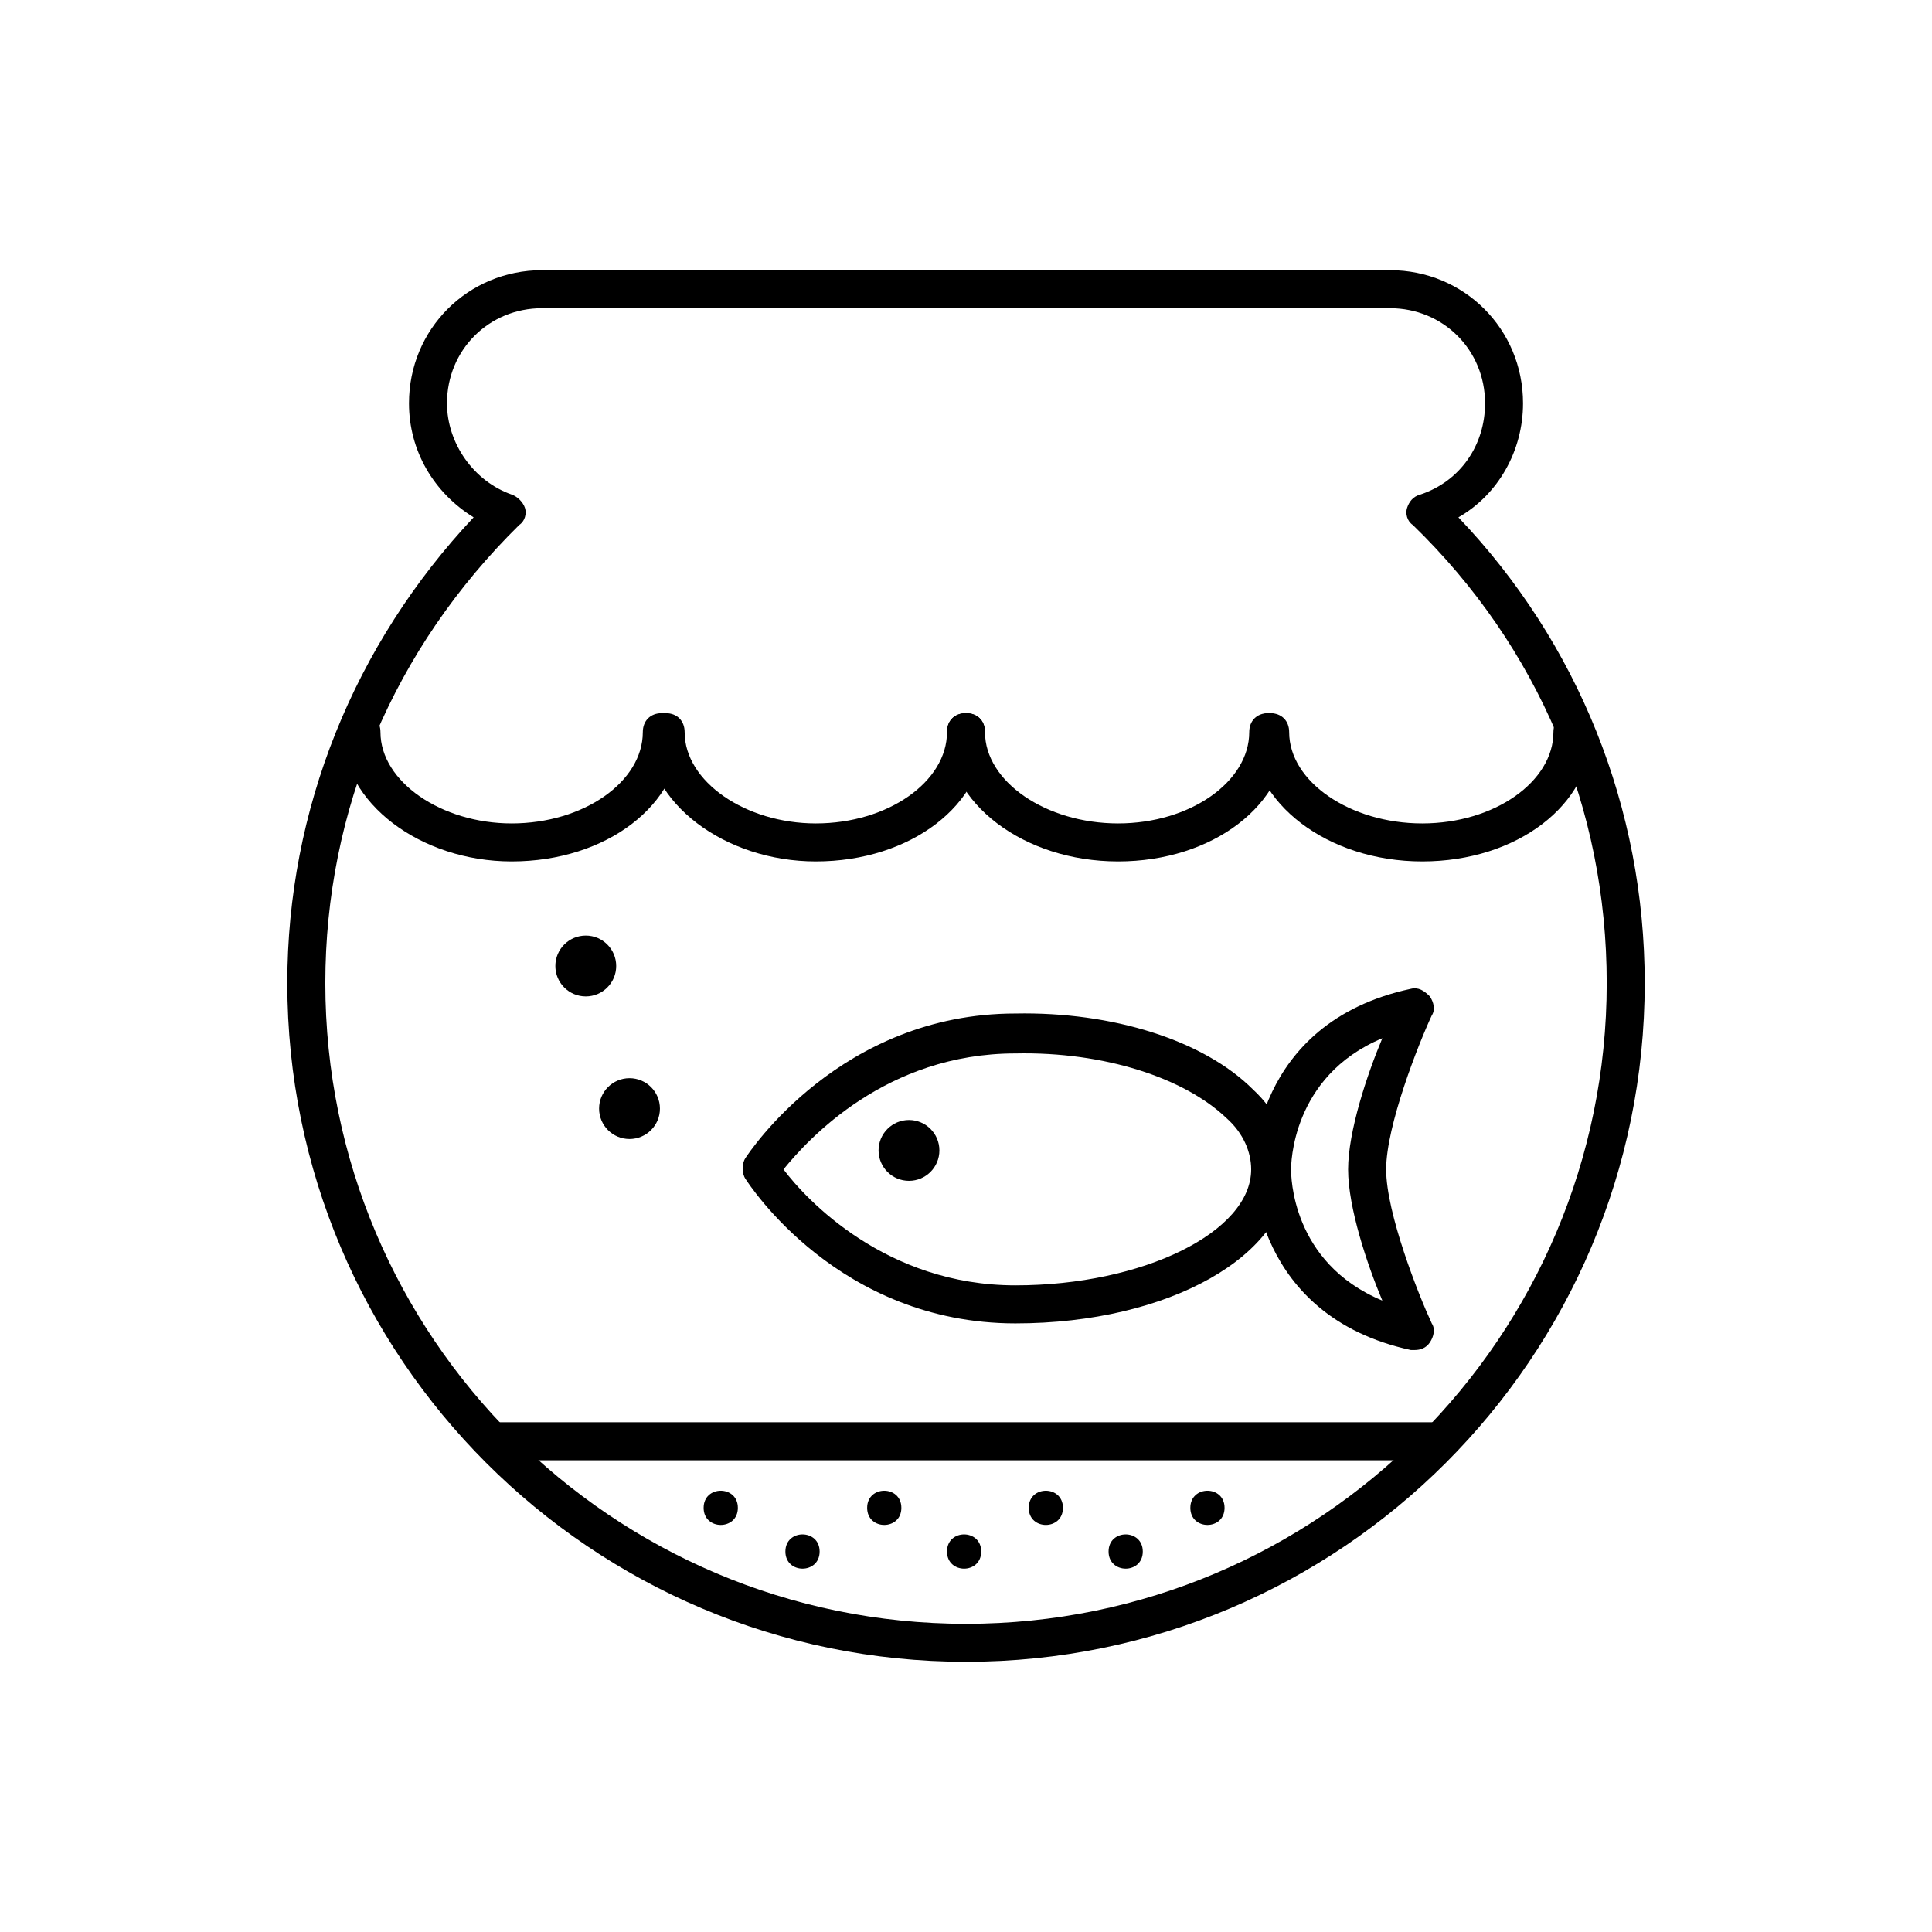
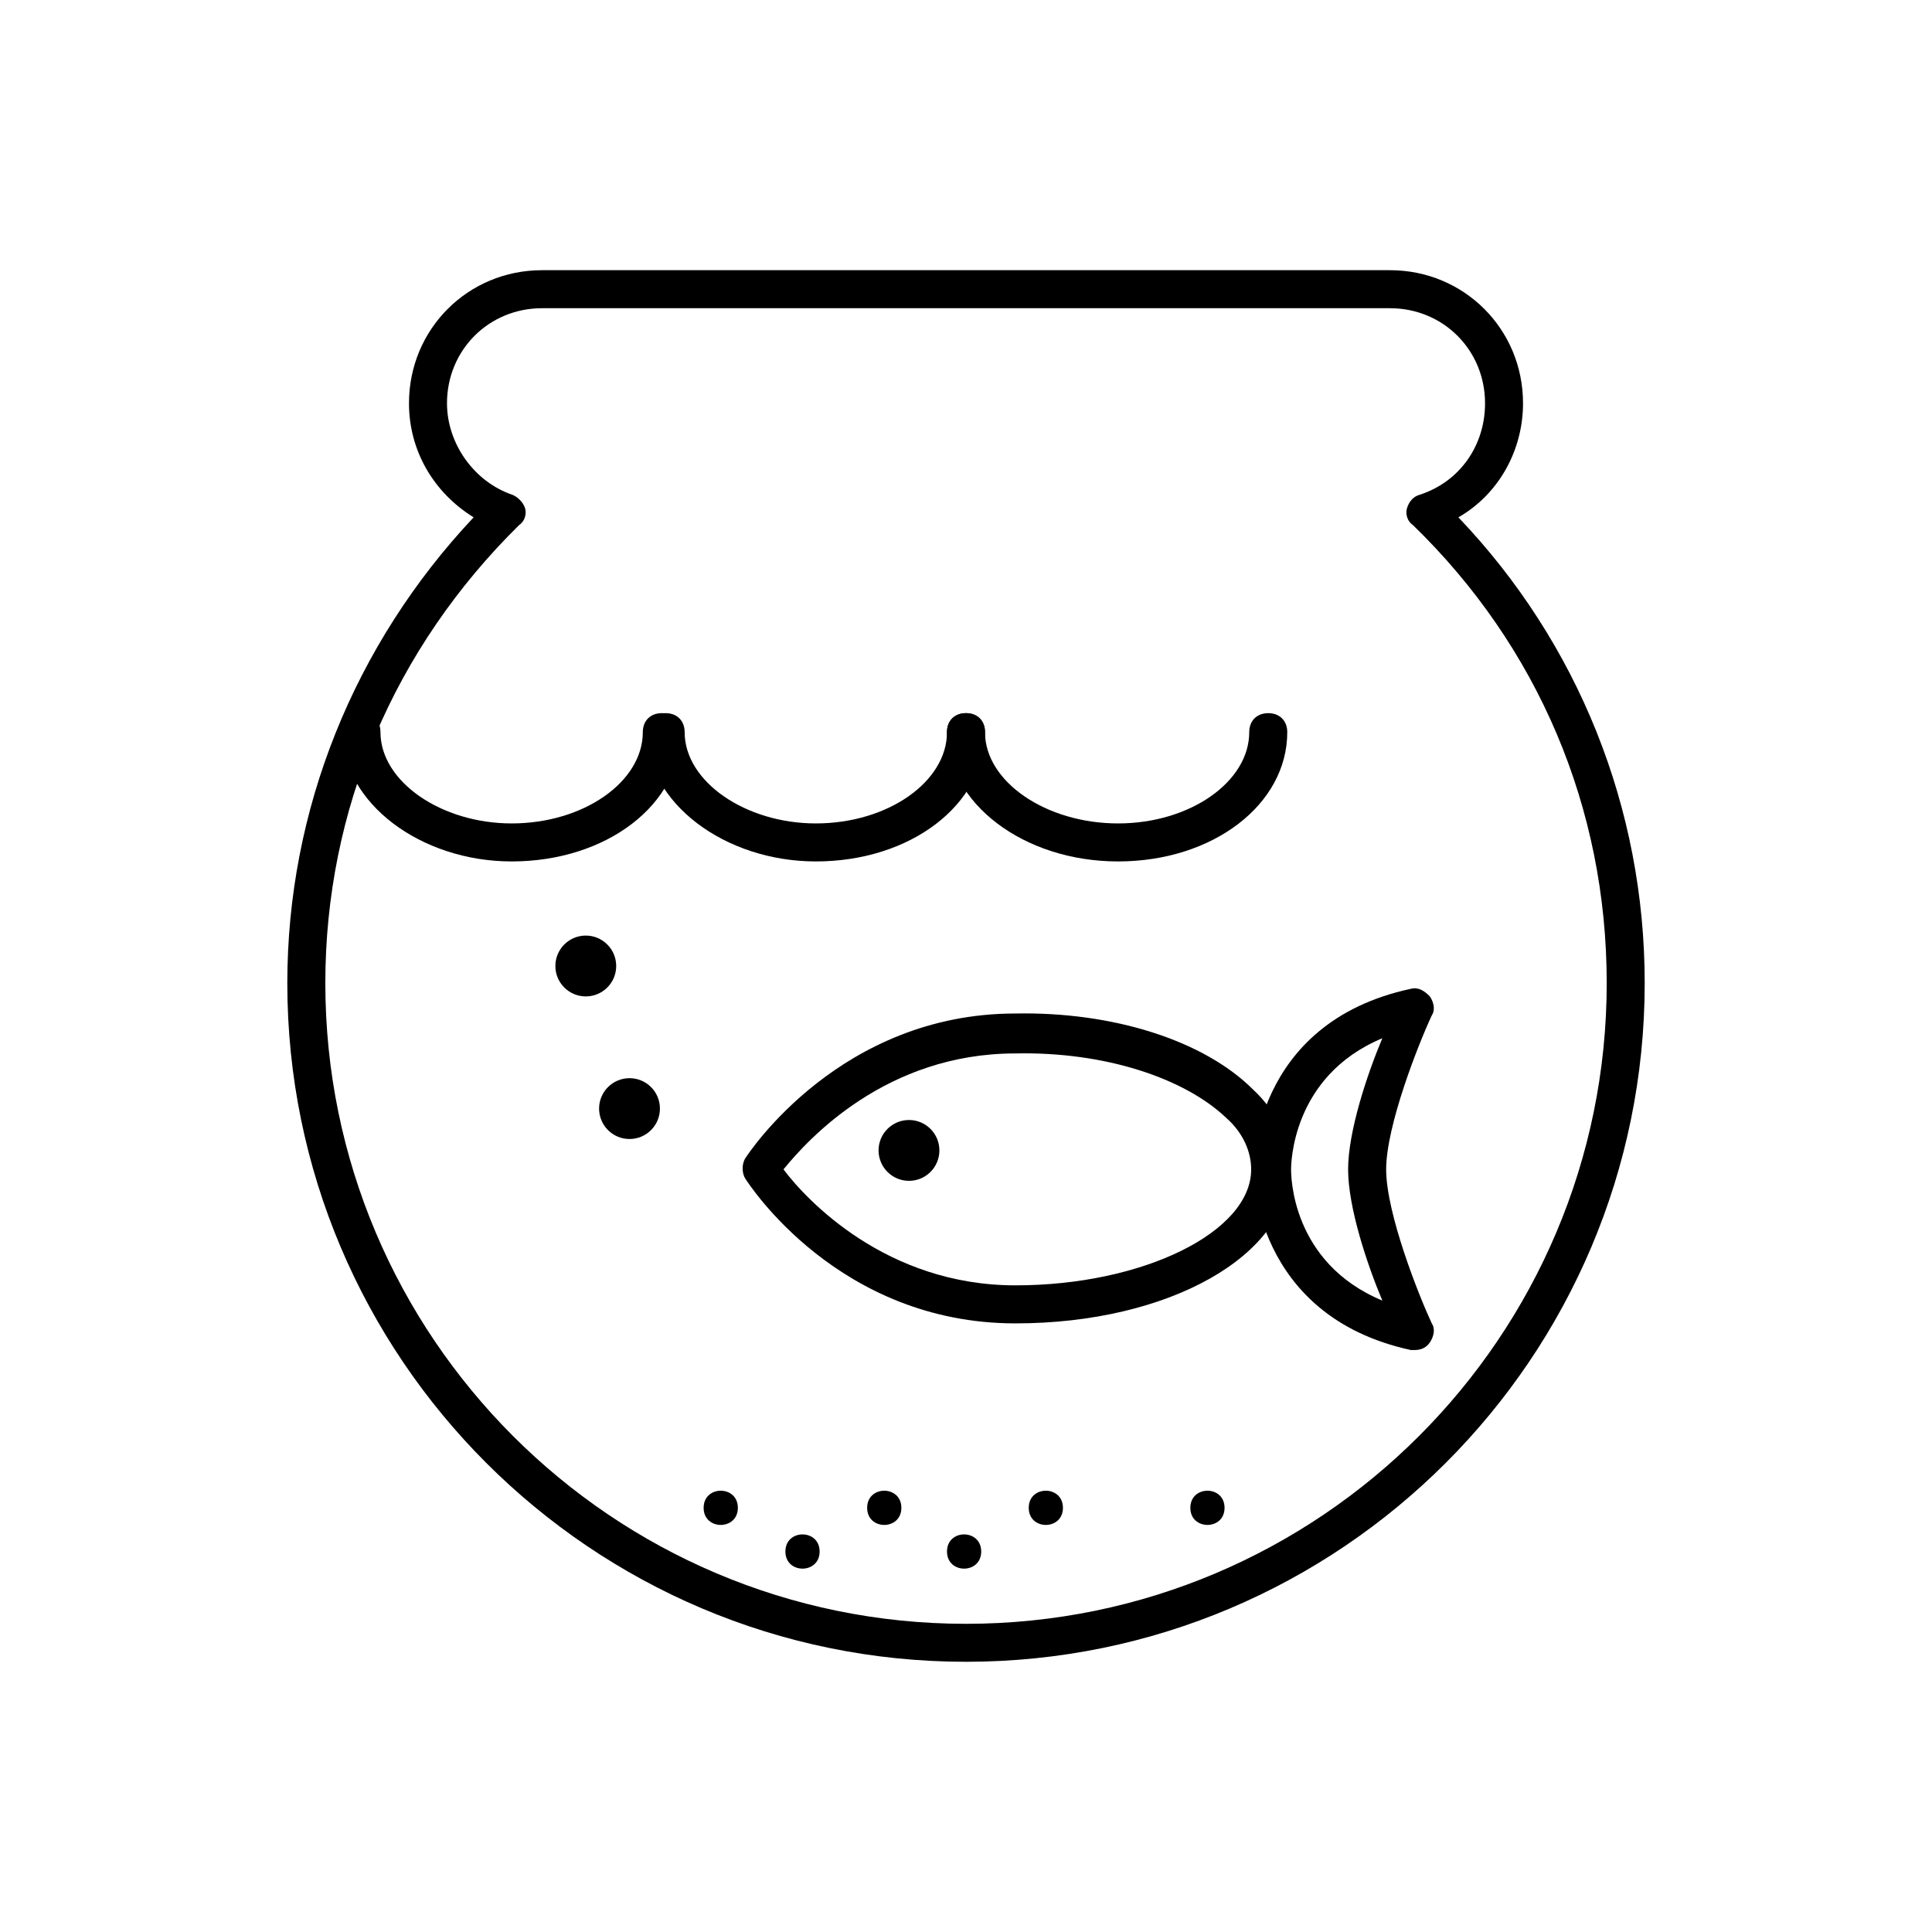
<svg xmlns="http://www.w3.org/2000/svg" fill="#000000" width="800px" height="800px" version="1.1" viewBox="144 144 512 512">
  <g>
    <path d="m400 584.39c-99.25 0-179.86-80.609-179.86-179.86 0-45.848 17.633-89.68 49.375-123.43-10.578-6.551-17.129-17.633-17.129-30.23 0-19.648 15.617-35.266 35.266-35.266h224.7c19.648 0 35.266 15.617 35.266 35.266 0 12.594-6.551 24.184-17.129 30.23 31.738 33.25 49.375 77.082 49.375 123.43-0.004 99.25-80.613 179.86-179.86 179.86zm-112.35-358.71c-14.105 0-25.191 11.082-25.191 25.191 0 10.578 7.055 20.656 17.129 24.184 1.512 0.504 3.023 2.016 3.527 3.527 0.504 1.512 0 3.527-1.512 4.535-33.25 32.746-51.387 75.57-51.387 121.42 0 93.707 76.074 169.79 169.79 169.79 93.707 0 169.79-76.074 169.79-169.79 0-46.352-18.137-89.176-51.387-121.42-1.512-1.008-2.016-3.023-1.512-4.535 0.504-1.512 1.512-3.023 3.527-3.527 10.578-3.527 17.129-13.098 17.129-24.184 0-14.105-11.082-25.191-25.191-25.191z" />
    <path d="m413.1 494.71c-46.855 0-70.535-36.777-71.539-38.289-1.008-1.512-1.008-4.031 0-5.543 1.008-1.512 25.191-38.289 71.539-38.289 25.695-0.504 49.879 7.055 62.977 20.152 6.551 6.047 9.574 13.602 9.574 21.16-0.004 22.672-31.742 40.809-72.551 40.809zm-61.465-40.809c6.047 8.062 27.207 30.73 61.465 30.73 33.754 0 62.473-14.105 62.473-30.73 0-4.535-2.016-9.574-6.551-13.602-11.082-10.578-32.242-17.633-55.922-17.129-34.258-0.004-54.914 22.668-61.465 30.73z" />
    <path d="m518.9 501.77h-1.008c-41.816-9.07-41.816-47.359-41.816-47.863 0 0-0.504-38.793 41.816-47.863 2.016-0.504 3.527 0.504 5.039 2.016 1.008 1.512 1.512 3.527 0.504 5.039-3.527 7.559-12.09 29.223-12.09 40.809s8.566 33.25 12.09 40.809c1.008 1.512 0.504 3.527-0.504 5.039-1.008 1.512-2.519 2.016-4.031 2.016zm-8.566-82.625c-24.184 10.078-24.184 33.754-24.184 34.762 0 1.512 0 24.688 24.184 34.762-4.031-9.574-9.07-24.688-9.07-34.762 0.004-10.078 5.039-25.191 9.07-34.762z" />
    <path d="m392.95 448.87c0 4.453-3.609 8.062-8.062 8.062-4.449 0-8.059-3.609-8.059-8.062 0-4.449 3.609-8.059 8.059-8.059 4.453 0 8.062 3.609 8.062 8.059" />
    <path d="m318.89 437.79c0 4.449-3.609 8.059-8.062 8.059s-8.062-3.609-8.062-8.059c0-4.453 3.609-8.062 8.062-8.062s8.062 3.609 8.062 8.062" />
    <path d="m307.3 400c0 4.449-3.609 8.059-8.059 8.059-4.453 0-8.062-3.609-8.062-8.059 0-4.453 3.609-8.062 8.062-8.062 4.449 0 8.059 3.609 8.059 8.062" />
    <path d="m279.59 372.29c-24.184 0-44.84-15.617-44.84-34.258 0-3.023 2.016-5.039 5.039-5.039 3.023 0 5.039 2.016 5.039 5.039 0 13.098 16.121 24.184 34.762 24.184 19.145 0 34.762-11.082 34.762-24.184 0-3.023 2.016-5.039 5.039-5.039s5.039 2.016 5.039 5.039c-0.004 19.145-19.652 34.258-44.84 34.258z" />
    <path d="m360.2 372.29c-24.184 0-44.84-15.617-44.84-34.258 0-3.023 2.016-5.039 5.039-5.039 3.023 0 5.039 2.016 5.039 5.039 0 13.098 16.121 24.184 34.762 24.184 19.145 0 34.762-11.082 34.762-24.184 0-3.023 2.016-5.039 5.039-5.039s5.039 2.016 5.039 5.039c-0.004 19.145-19.652 34.258-44.84 34.258z" />
    <path d="m440.3 372.29c-25.191 0-45.344-15.617-45.344-34.258 0-3.023 2.016-5.039 5.039-5.039s5.039 2.016 5.039 5.039c0 13.098 16.121 24.184 35.266 24.184 19.145 0 34.762-11.082 34.762-24.184 0-3.023 2.016-5.039 5.039-5.039 3.023 0 5.039 2.016 5.039 5.039-0.004 19.145-19.652 34.258-44.84 34.258z" />
-     <path d="m520.91 372.29c-25.191 0-45.344-15.617-45.344-34.258 0-3.023 2.016-5.039 5.039-5.039s5.039 2.016 5.039 5.039c0 13.098 16.121 24.184 35.266 24.184 19.145 0 34.762-11.082 34.762-24.184 0-3.023 2.016-5.039 5.039-5.039 3.023 0 5.039 2.016 5.039 5.039-0.004 19.145-19.652 34.258-44.84 34.258z" />
-     <path d="m274.05 520.91h250.9v10.078h-250.9z" />
    <path d="m339.54 543.59c0 6.043-9.07 6.043-9.07 0 0-6.047 9.07-6.047 9.07 0" />
    <path d="m361.21 555.17c0 6.047-9.07 6.047-9.07 0s9.07-6.047 9.07 0" />
    <path d="m382.87 543.59c0 6.043-9.066 6.043-9.066 0 0-6.047 9.066-6.047 9.066 0" />
    <path d="m404.03 555.17c0 6.047-9.066 6.047-9.066 0s9.066-6.047 9.066 0" />
    <path d="m425.69 543.59c0 6.043-9.066 6.043-9.066 0 0-6.047 9.066-6.047 9.066 0" />
-     <path d="m446.85 555.17c0 6.047-9.066 6.047-9.066 0s9.066-6.047 9.066 0" />
    <path d="m468.52 543.59c0 6.043-9.066 6.043-9.066 0 0-6.047 9.066-6.047 9.066 0" />
  </g>
</svg>